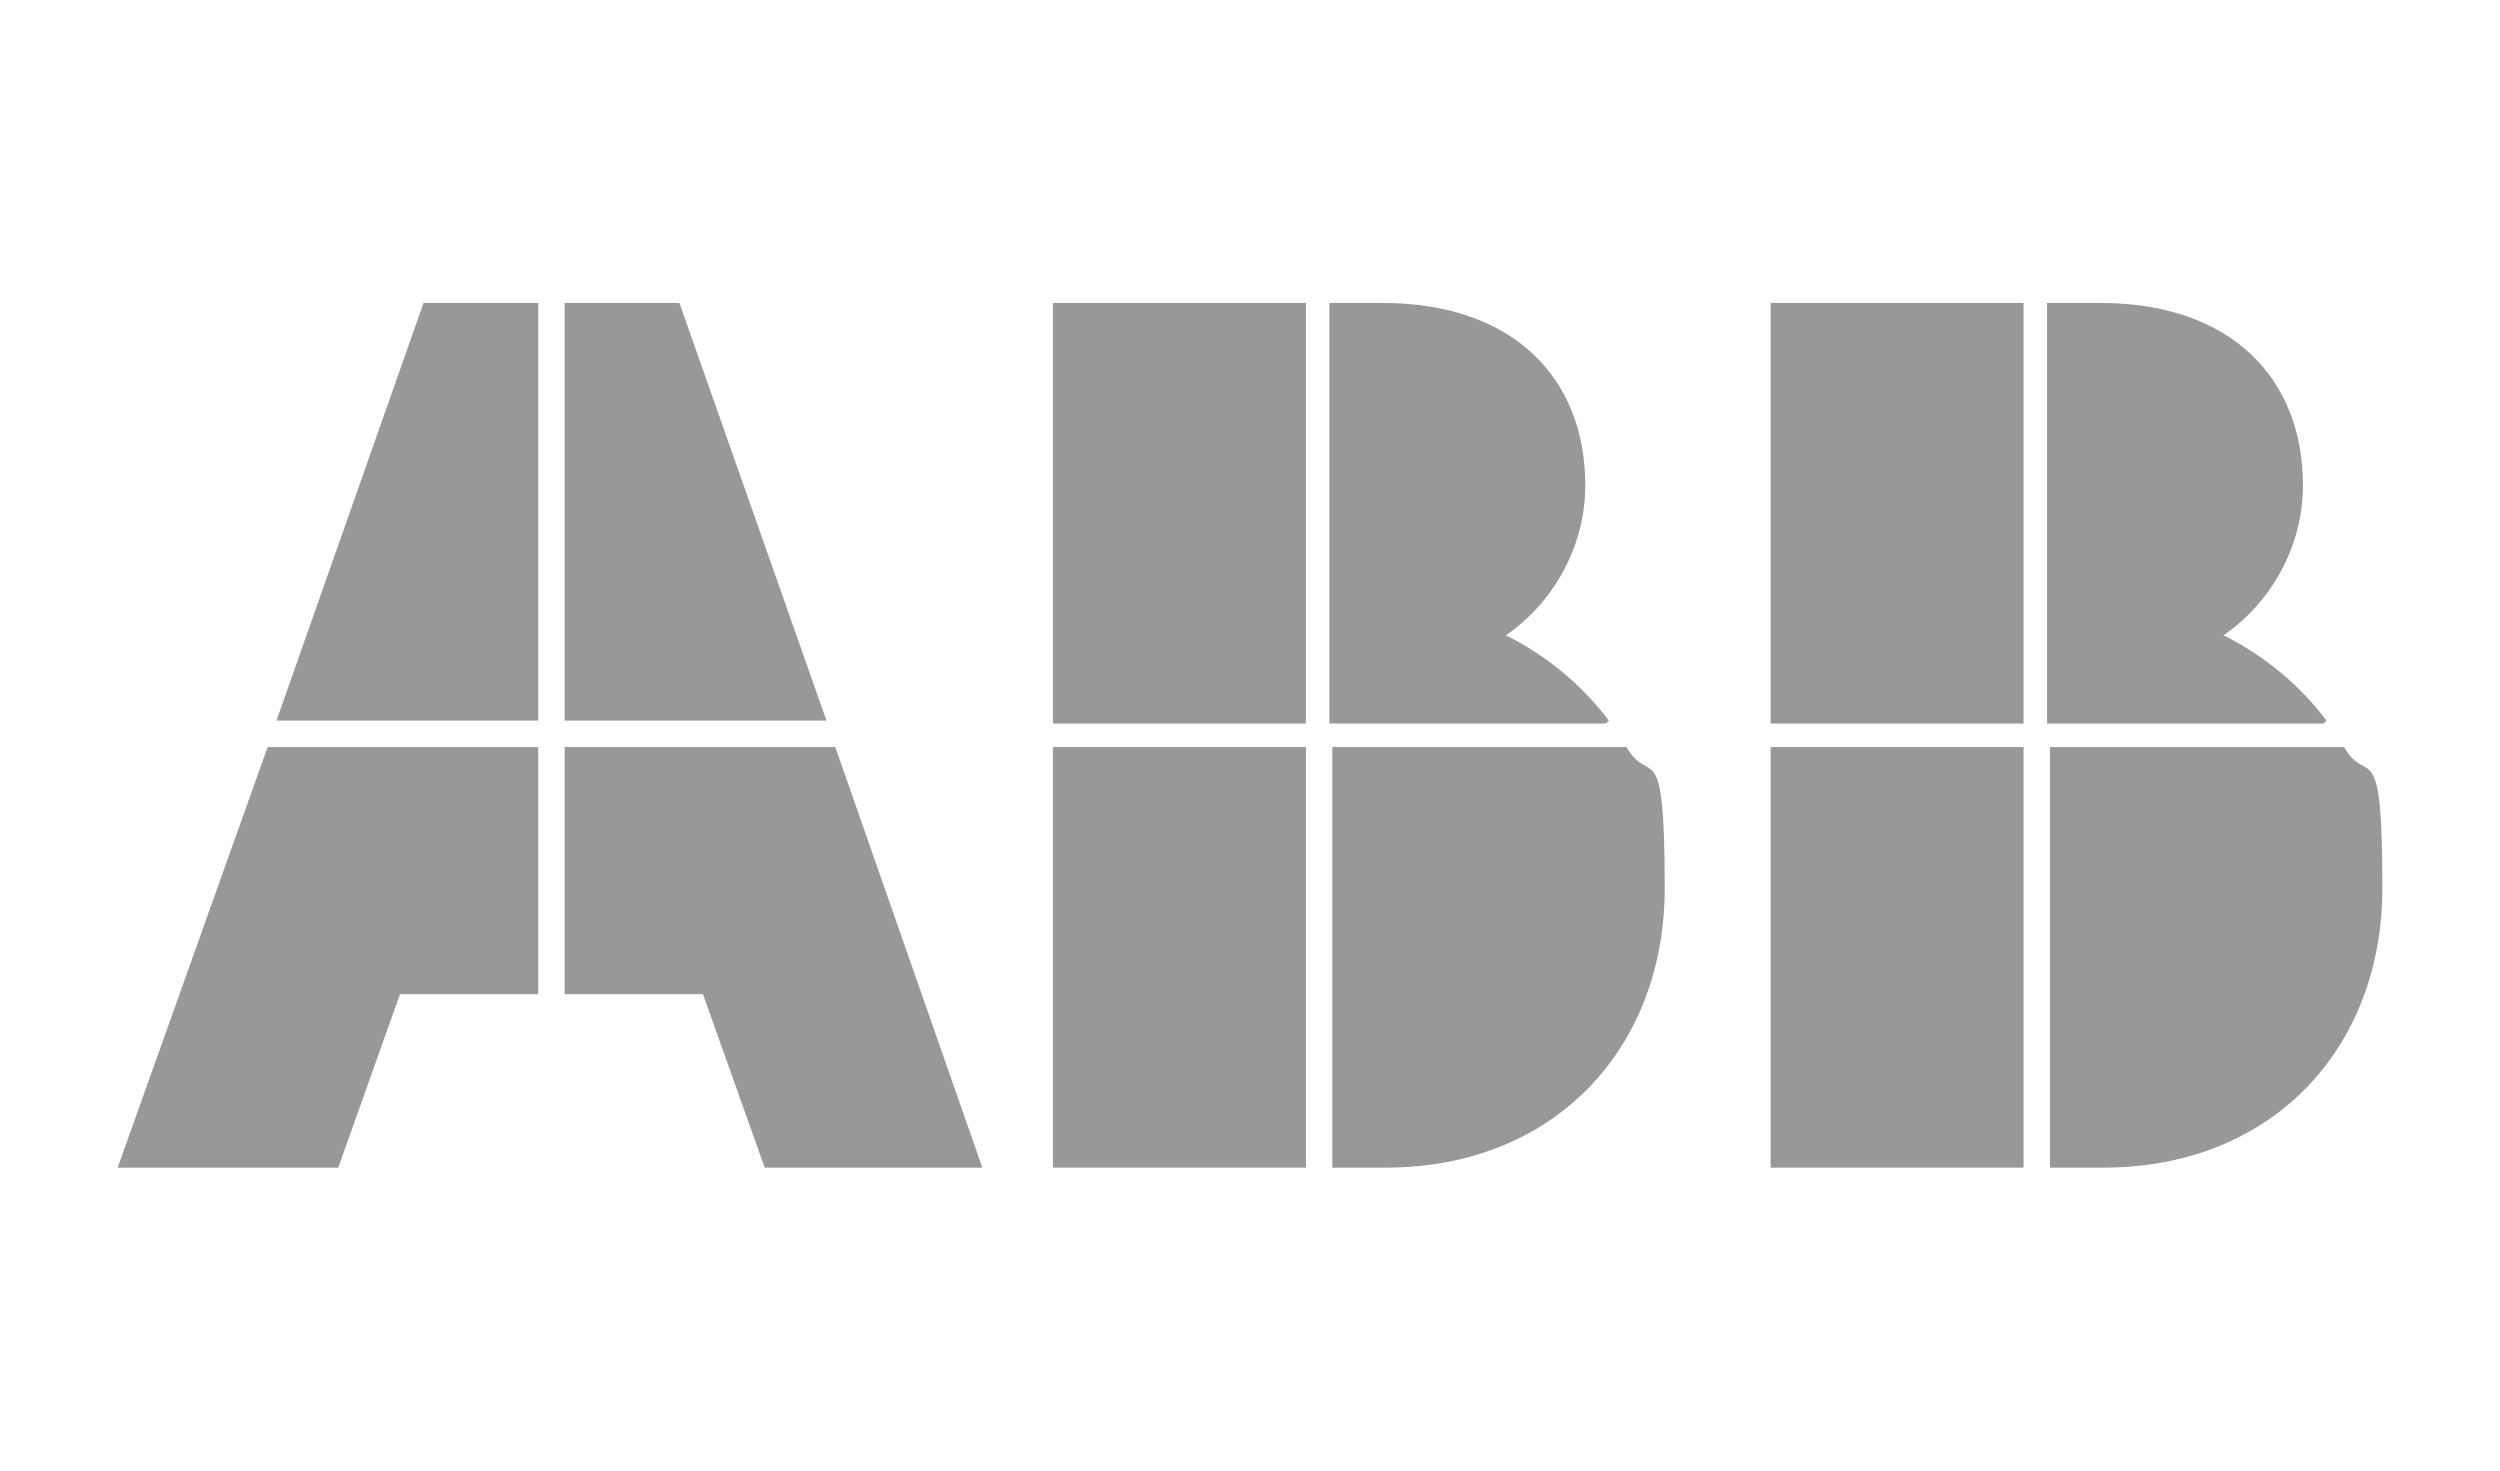
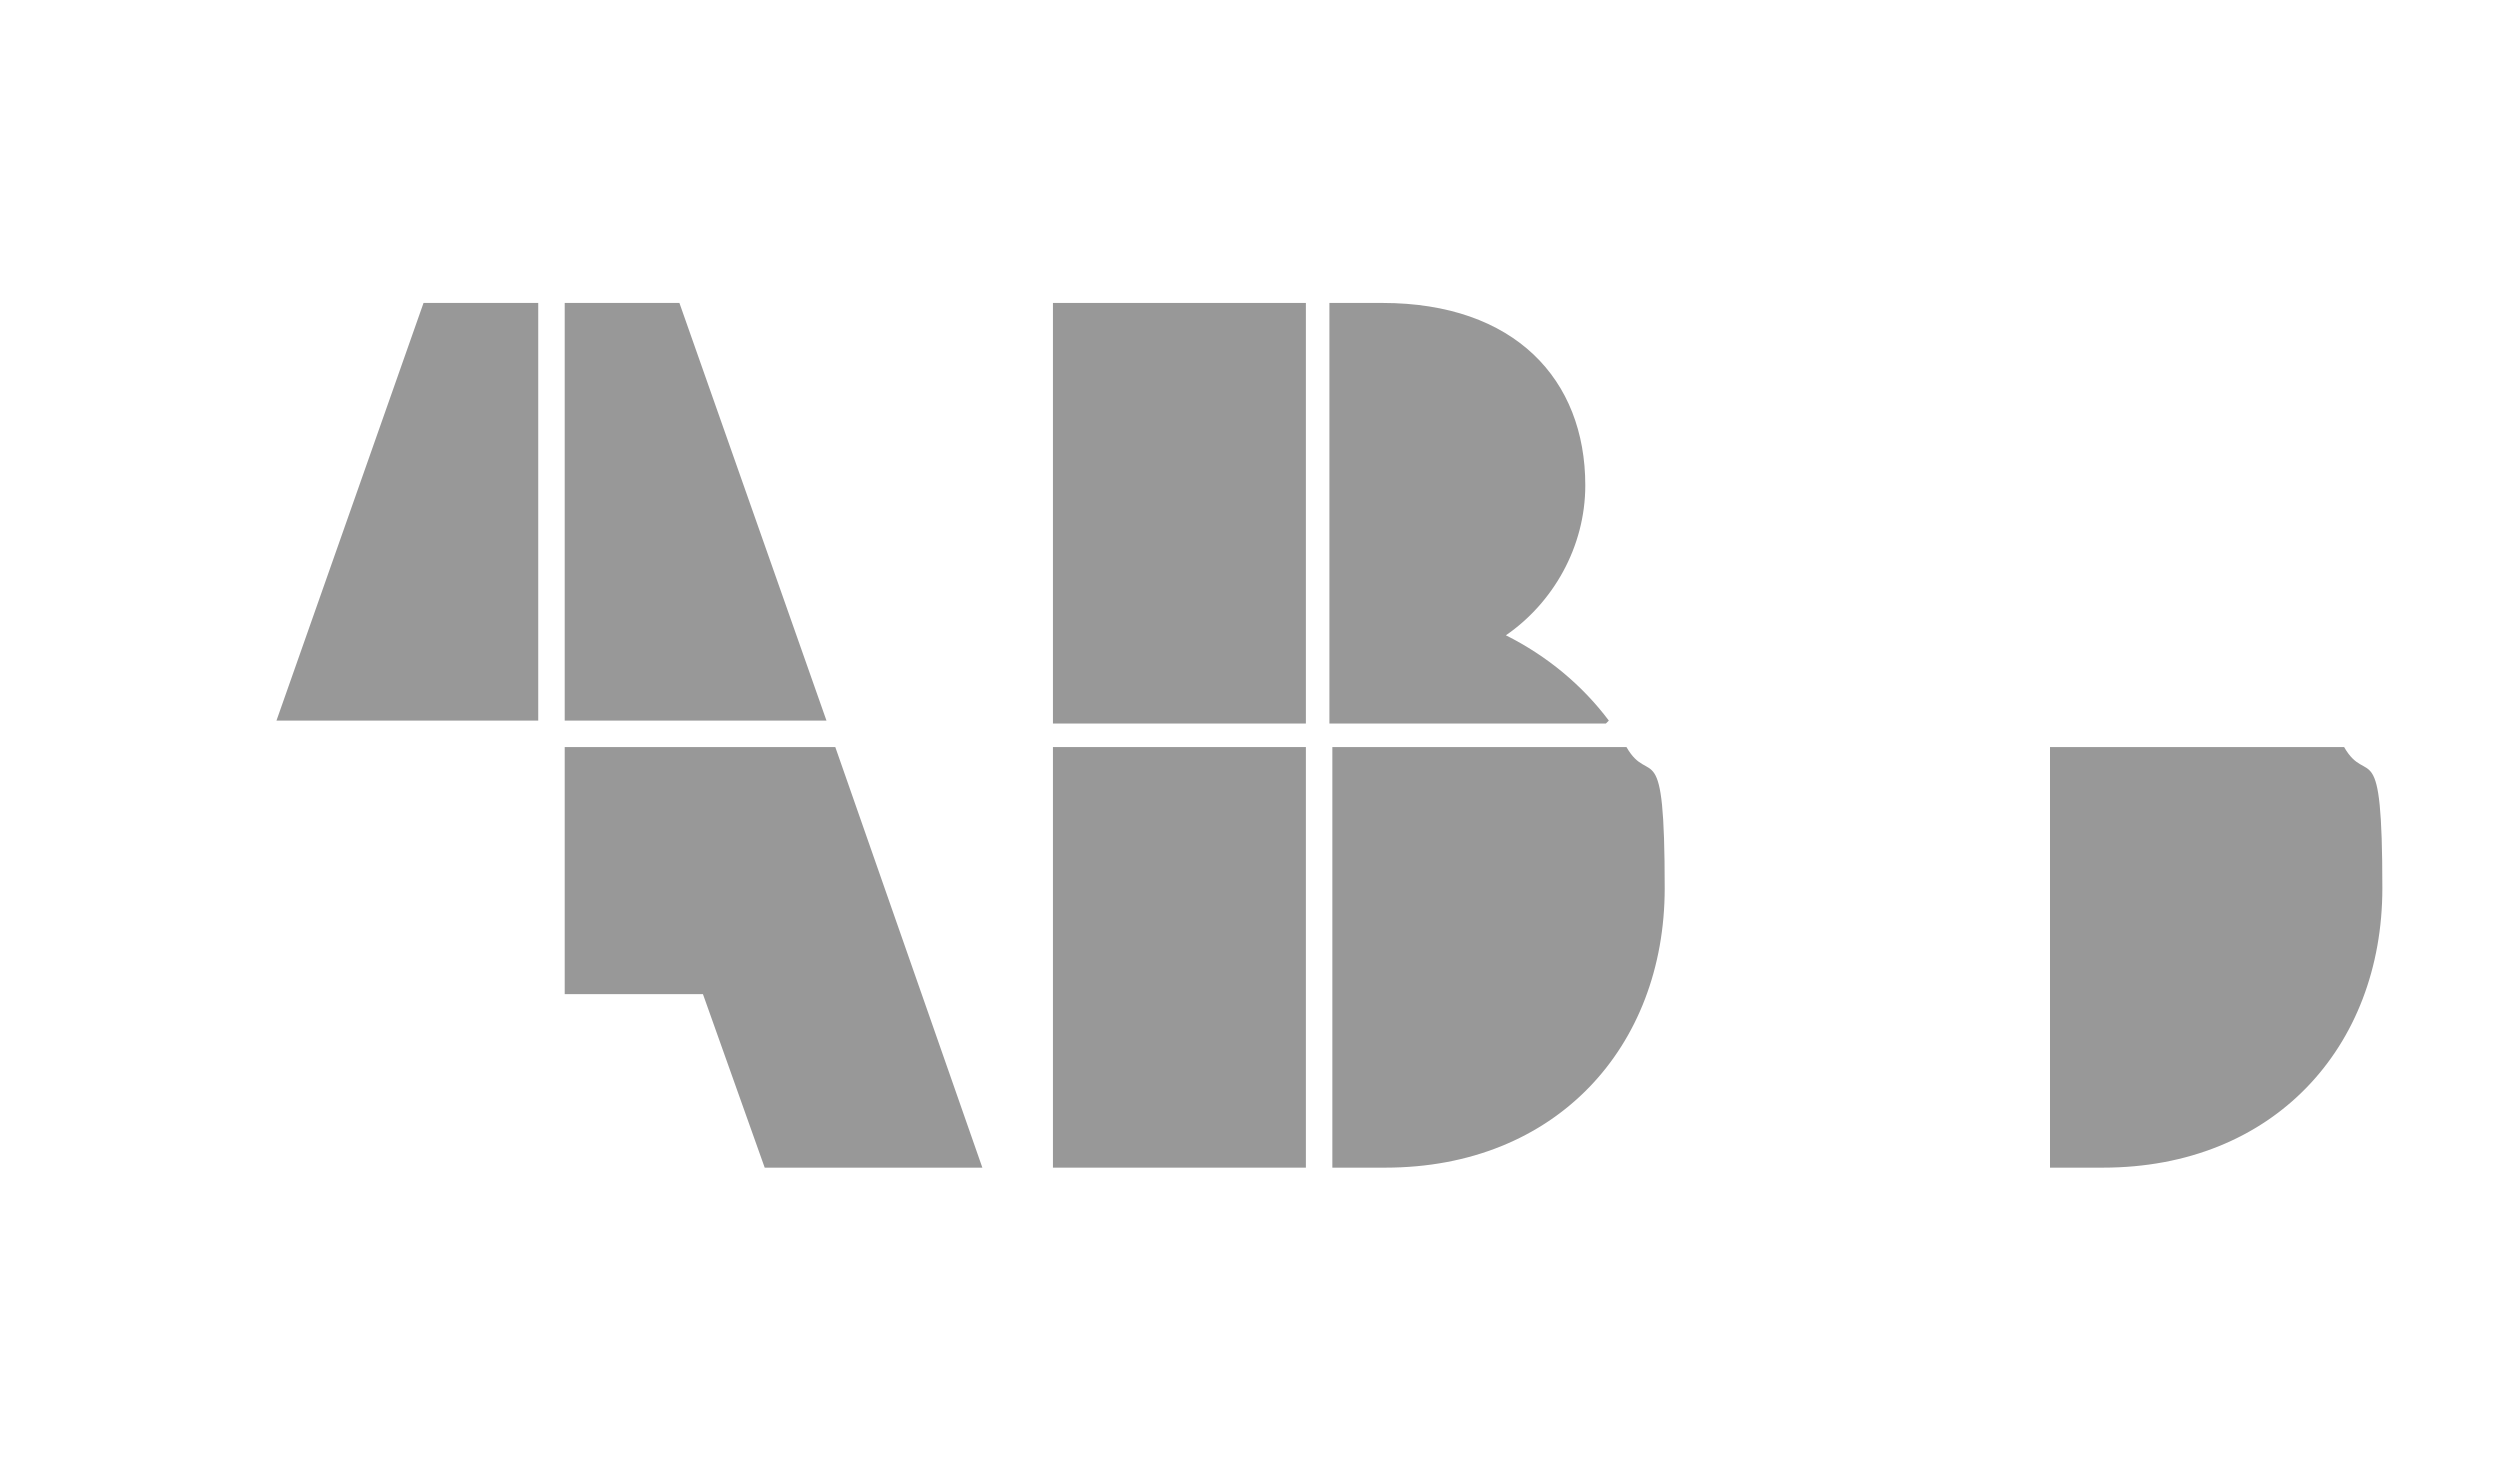
<svg xmlns="http://www.w3.org/2000/svg" id="Camada_1" viewBox="0 0 85 50">
  <defs>
    <style> .st0 { fill: #989898; } </style>
  </defs>
  <g>
-     <path class="st0" d="M79.1,24.5c-.9-1.2-2.1-2.2-3.5-2.9,1.6-1.1,2.7-3,2.7-5.1,0-3.6-2.4-6.2-6.9-6.2h-1.8v14.3h9.4Z" />
-     <rect class="st0" x="60.2" y="10.3" width="8.6" height="14.3" />
-     <rect class="st0" x="60.2" y="25.4" width="8.6" height="14.3" />
    <path class="st0" d="M69.7,25.4v14.3h1.8c5.8,0,9.5-4.1,9.5-9.5s-.5-3.4-1.3-4.8h-10Z" />
  </g>
  <g>
    <polygon class="st0" points="28.1 24.5 23.1 10.3 19.2 10.3 19.2 24.5 28.1 24.5" />
    <polygon class="st0" points="18.3 24.5 18.3 10.3 14.4 10.3 9.4 24.5 18.3 24.5" />
-     <polygon class="st0" points="18.3 25.4 9.1 25.4 4 39.7 11.5 39.7 13.6 33.8 18.3 33.8 18.3 25.4" />
    <polygon class="st0" points="19.2 25.4 19.2 33.8 23.9 33.8 26 39.7 33.4 39.7 28.4 25.4 19.2 25.4" />
  </g>
  <g>
    <path class="st0" d="M54.7,24.5c-.9-1.2-2.1-2.2-3.5-2.9,1.6-1.1,2.7-3,2.7-5.1,0-3.6-2.4-6.2-6.9-6.2h-1.8v14.3h9.4Z" />
    <rect class="st0" x="35.8" y="10.3" width="8.6" height="14.3" />
    <rect class="st0" x="35.8" y="25.4" width="8.6" height="14.3" />
    <path class="st0" d="M45.3,25.4v14.3h1.8c5.8,0,9.5-4.1,9.5-9.5s-.5-3.4-1.3-4.8h-10Z" />
  </g>
</svg>